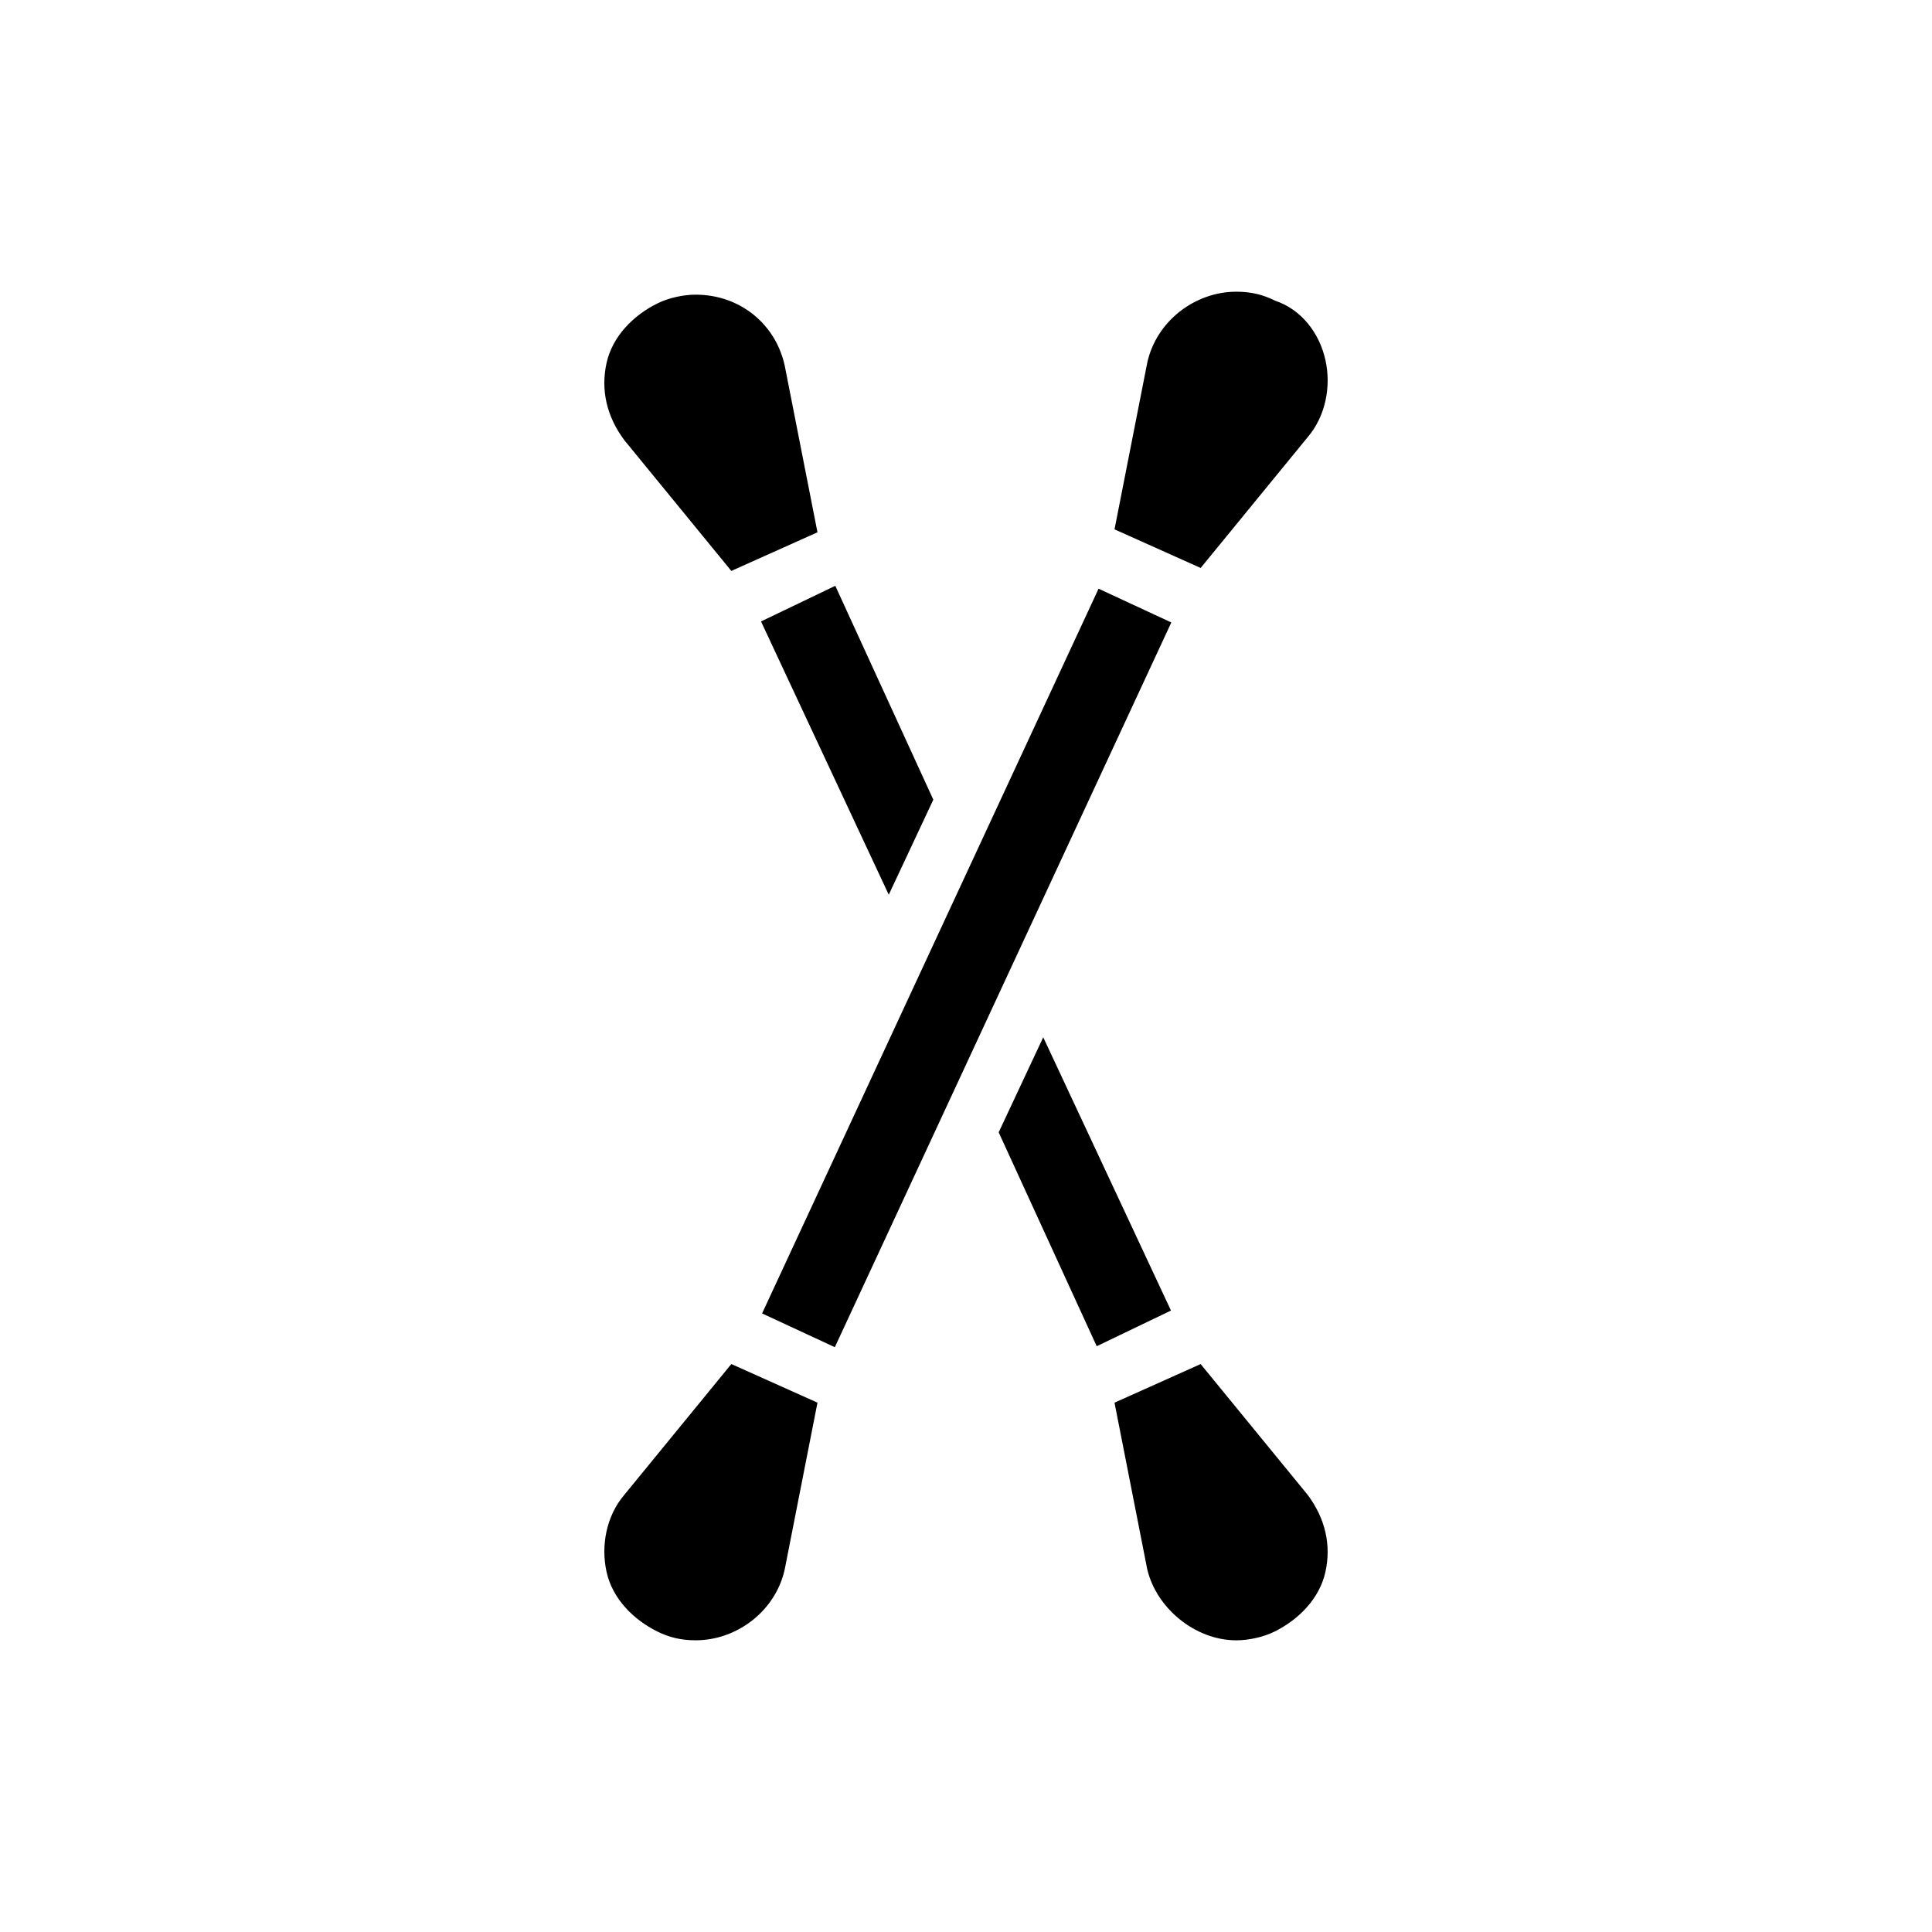
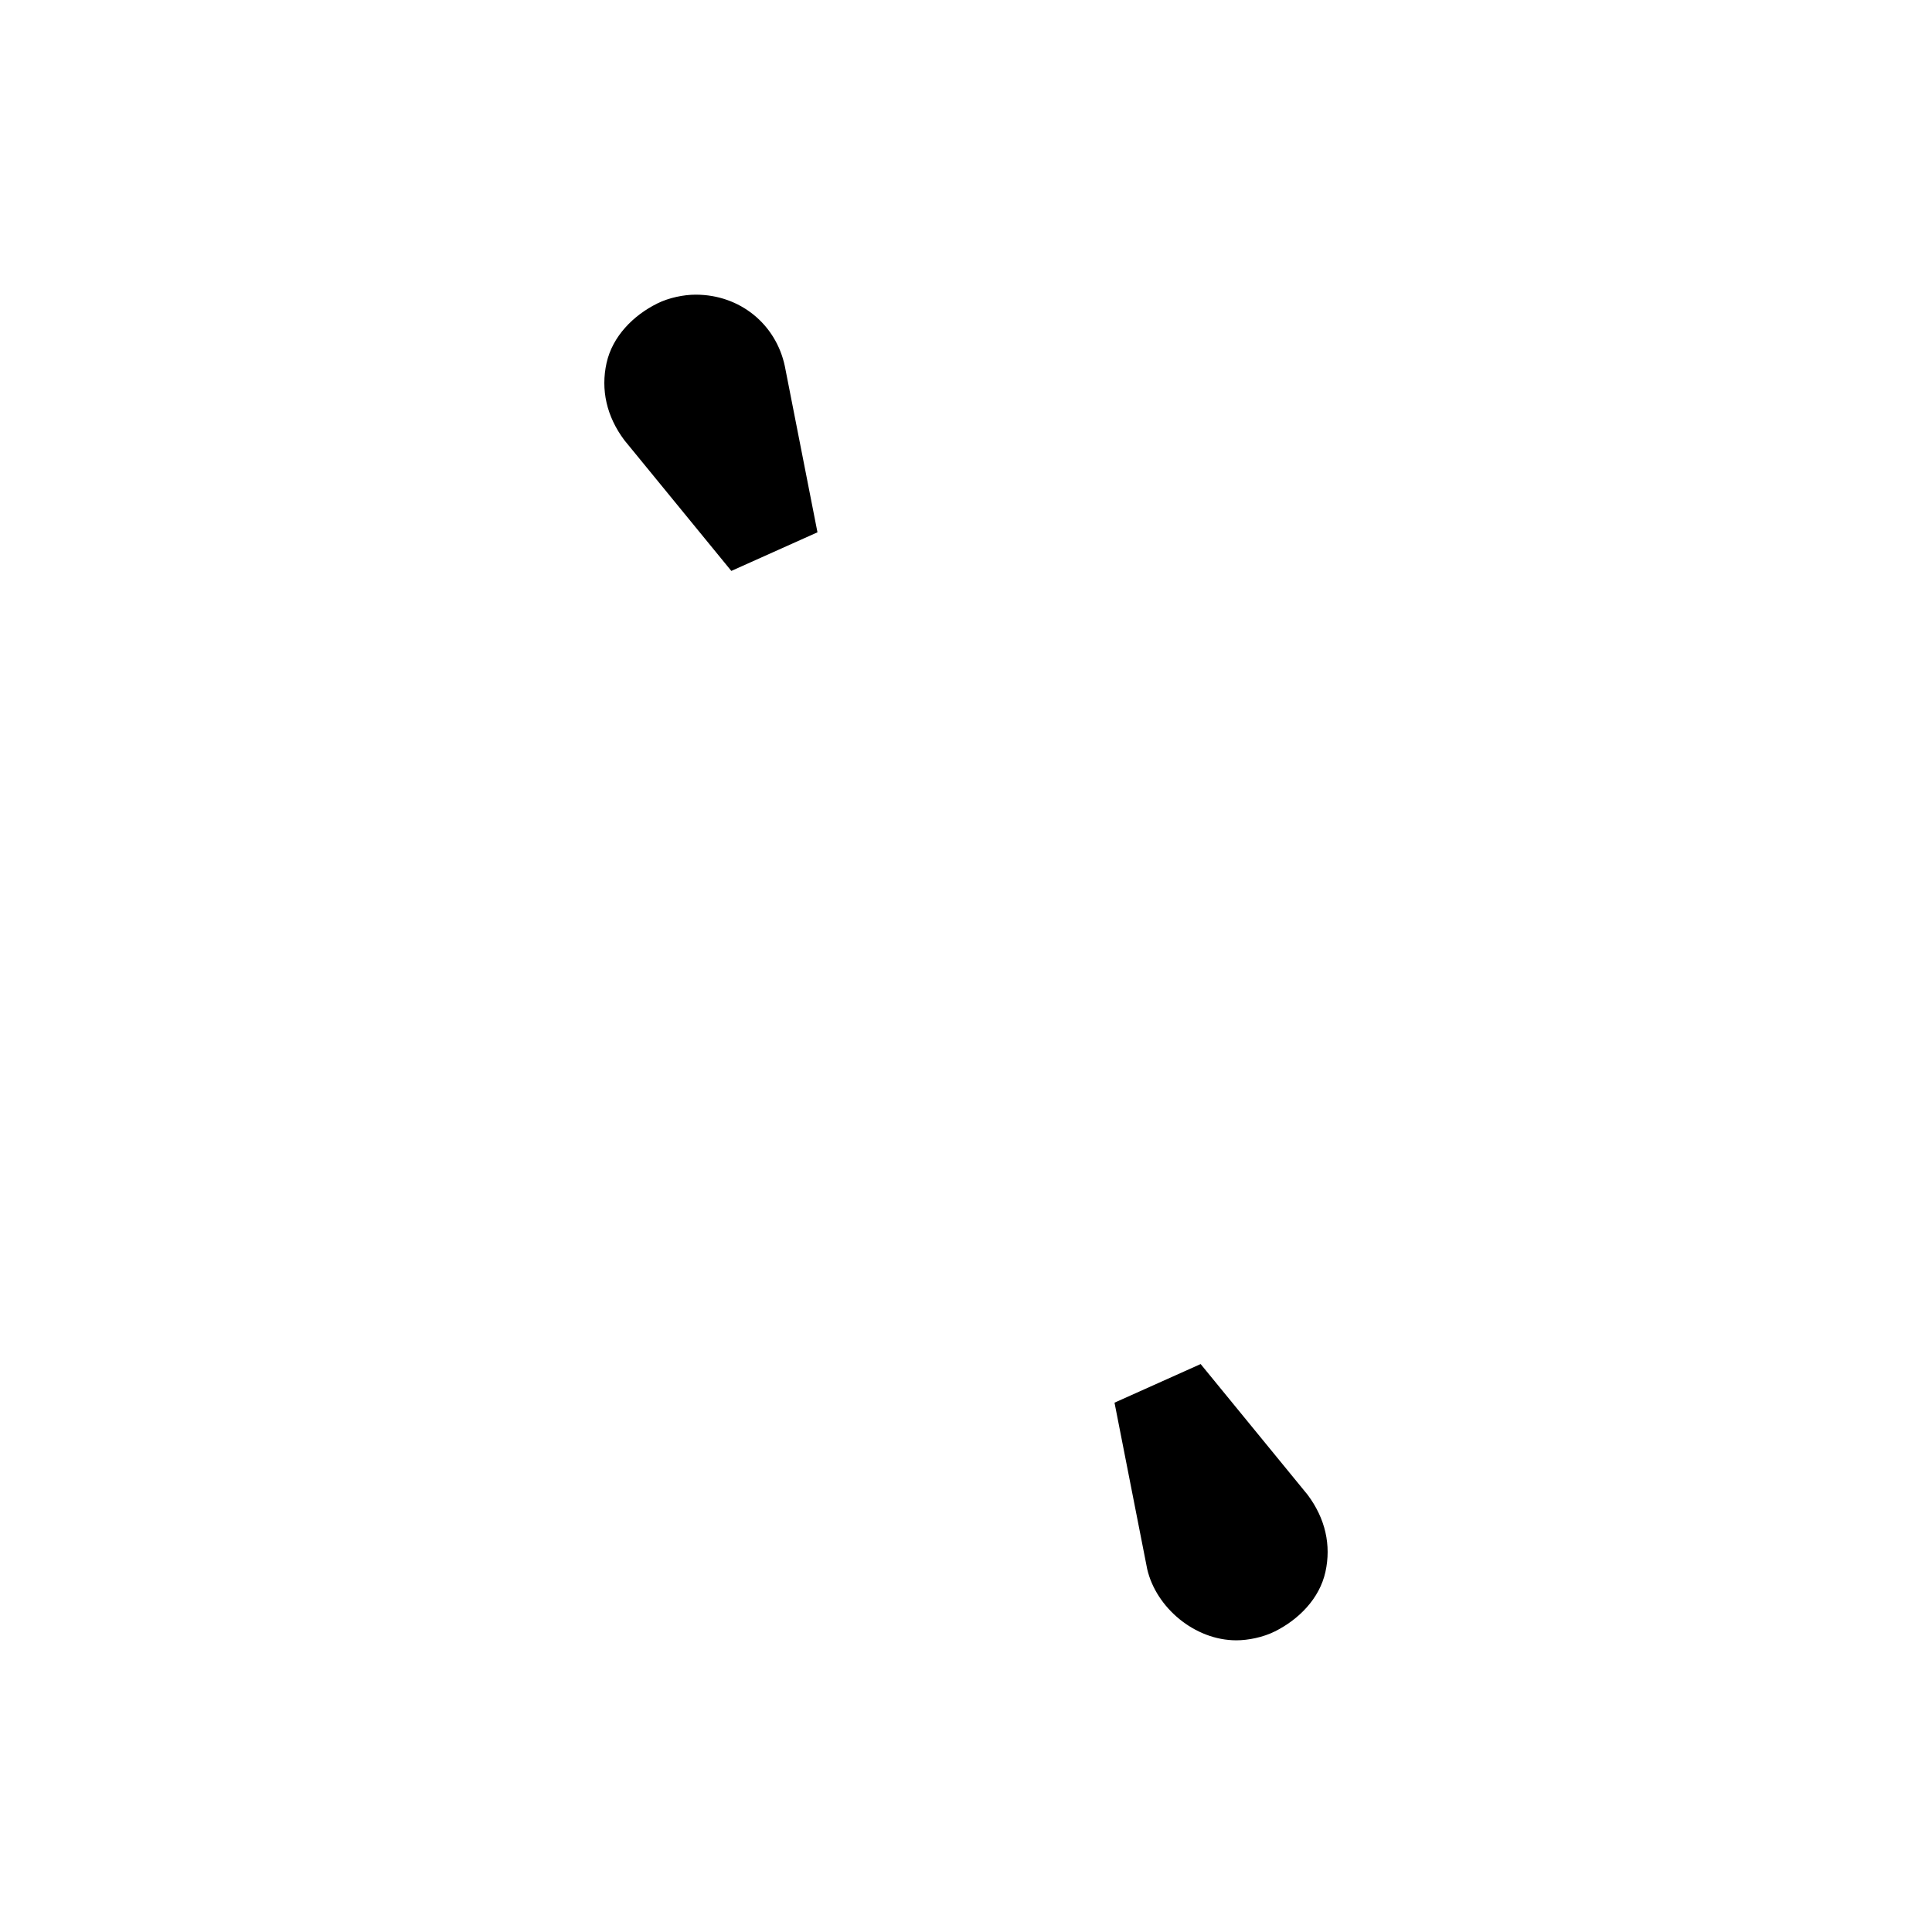
<svg xmlns="http://www.w3.org/2000/svg" fill="#000000" width="800px" height="800px" version="1.1" viewBox="144 144 512 512">
  <g>
-     <path d="m490.53 259.88c4.723-5.512 6.297-13.383 4.723-20.469s-6.297-13.383-13.383-15.742c-3.148-1.574-6.297-2.363-10.234-2.363-11.02 0-21.254 7.871-23.617 18.895l-8.66 44.082 22.828 10.234z" />
    <path d="m471.63 578.7c3.148 0 7.086-0.789 10.234-2.363 6.297-3.148 11.809-8.66 13.383-15.742 1.574-7.086 0-14.168-4.723-20.469l-28.34-34.637-22.828 10.234 8.66 44.082c2.359 10.234 12.594 18.895 23.613 18.895z" />
-     <path d="m408.66 444.08 25.98 56.68 19.68-9.449-33.852-72.422z" />
    <path d="m337.81 295.3 22.828-10.234-8.66-44.082c-2.363-11.02-11.809-18.895-23.617-18.895-3.148 0-7.086 0.789-10.234 2.363-6.297 3.148-11.809 8.66-13.383 15.742-1.574 7.086 0 14.168 4.723 20.469z" />
-     <path d="m379.53 381.11 11.809-25.191-25.977-56.676-19.684 9.445z" />
-     <path d="m318.13 576.33c3.148 1.574 6.297 2.363 10.234 2.363 11.02 0 21.254-7.871 23.617-18.895l8.66-44.082-22.828-10.234-28.34 34.637c-4.723 5.512-6.297 13.383-4.723 20.469 1.57 7.082 7.082 12.594 13.379 15.742z" />
-     <path d="m454.41 308.96-89.172 192.06-19.277-8.949 89.172-192.06z" />
  </g>
</svg>